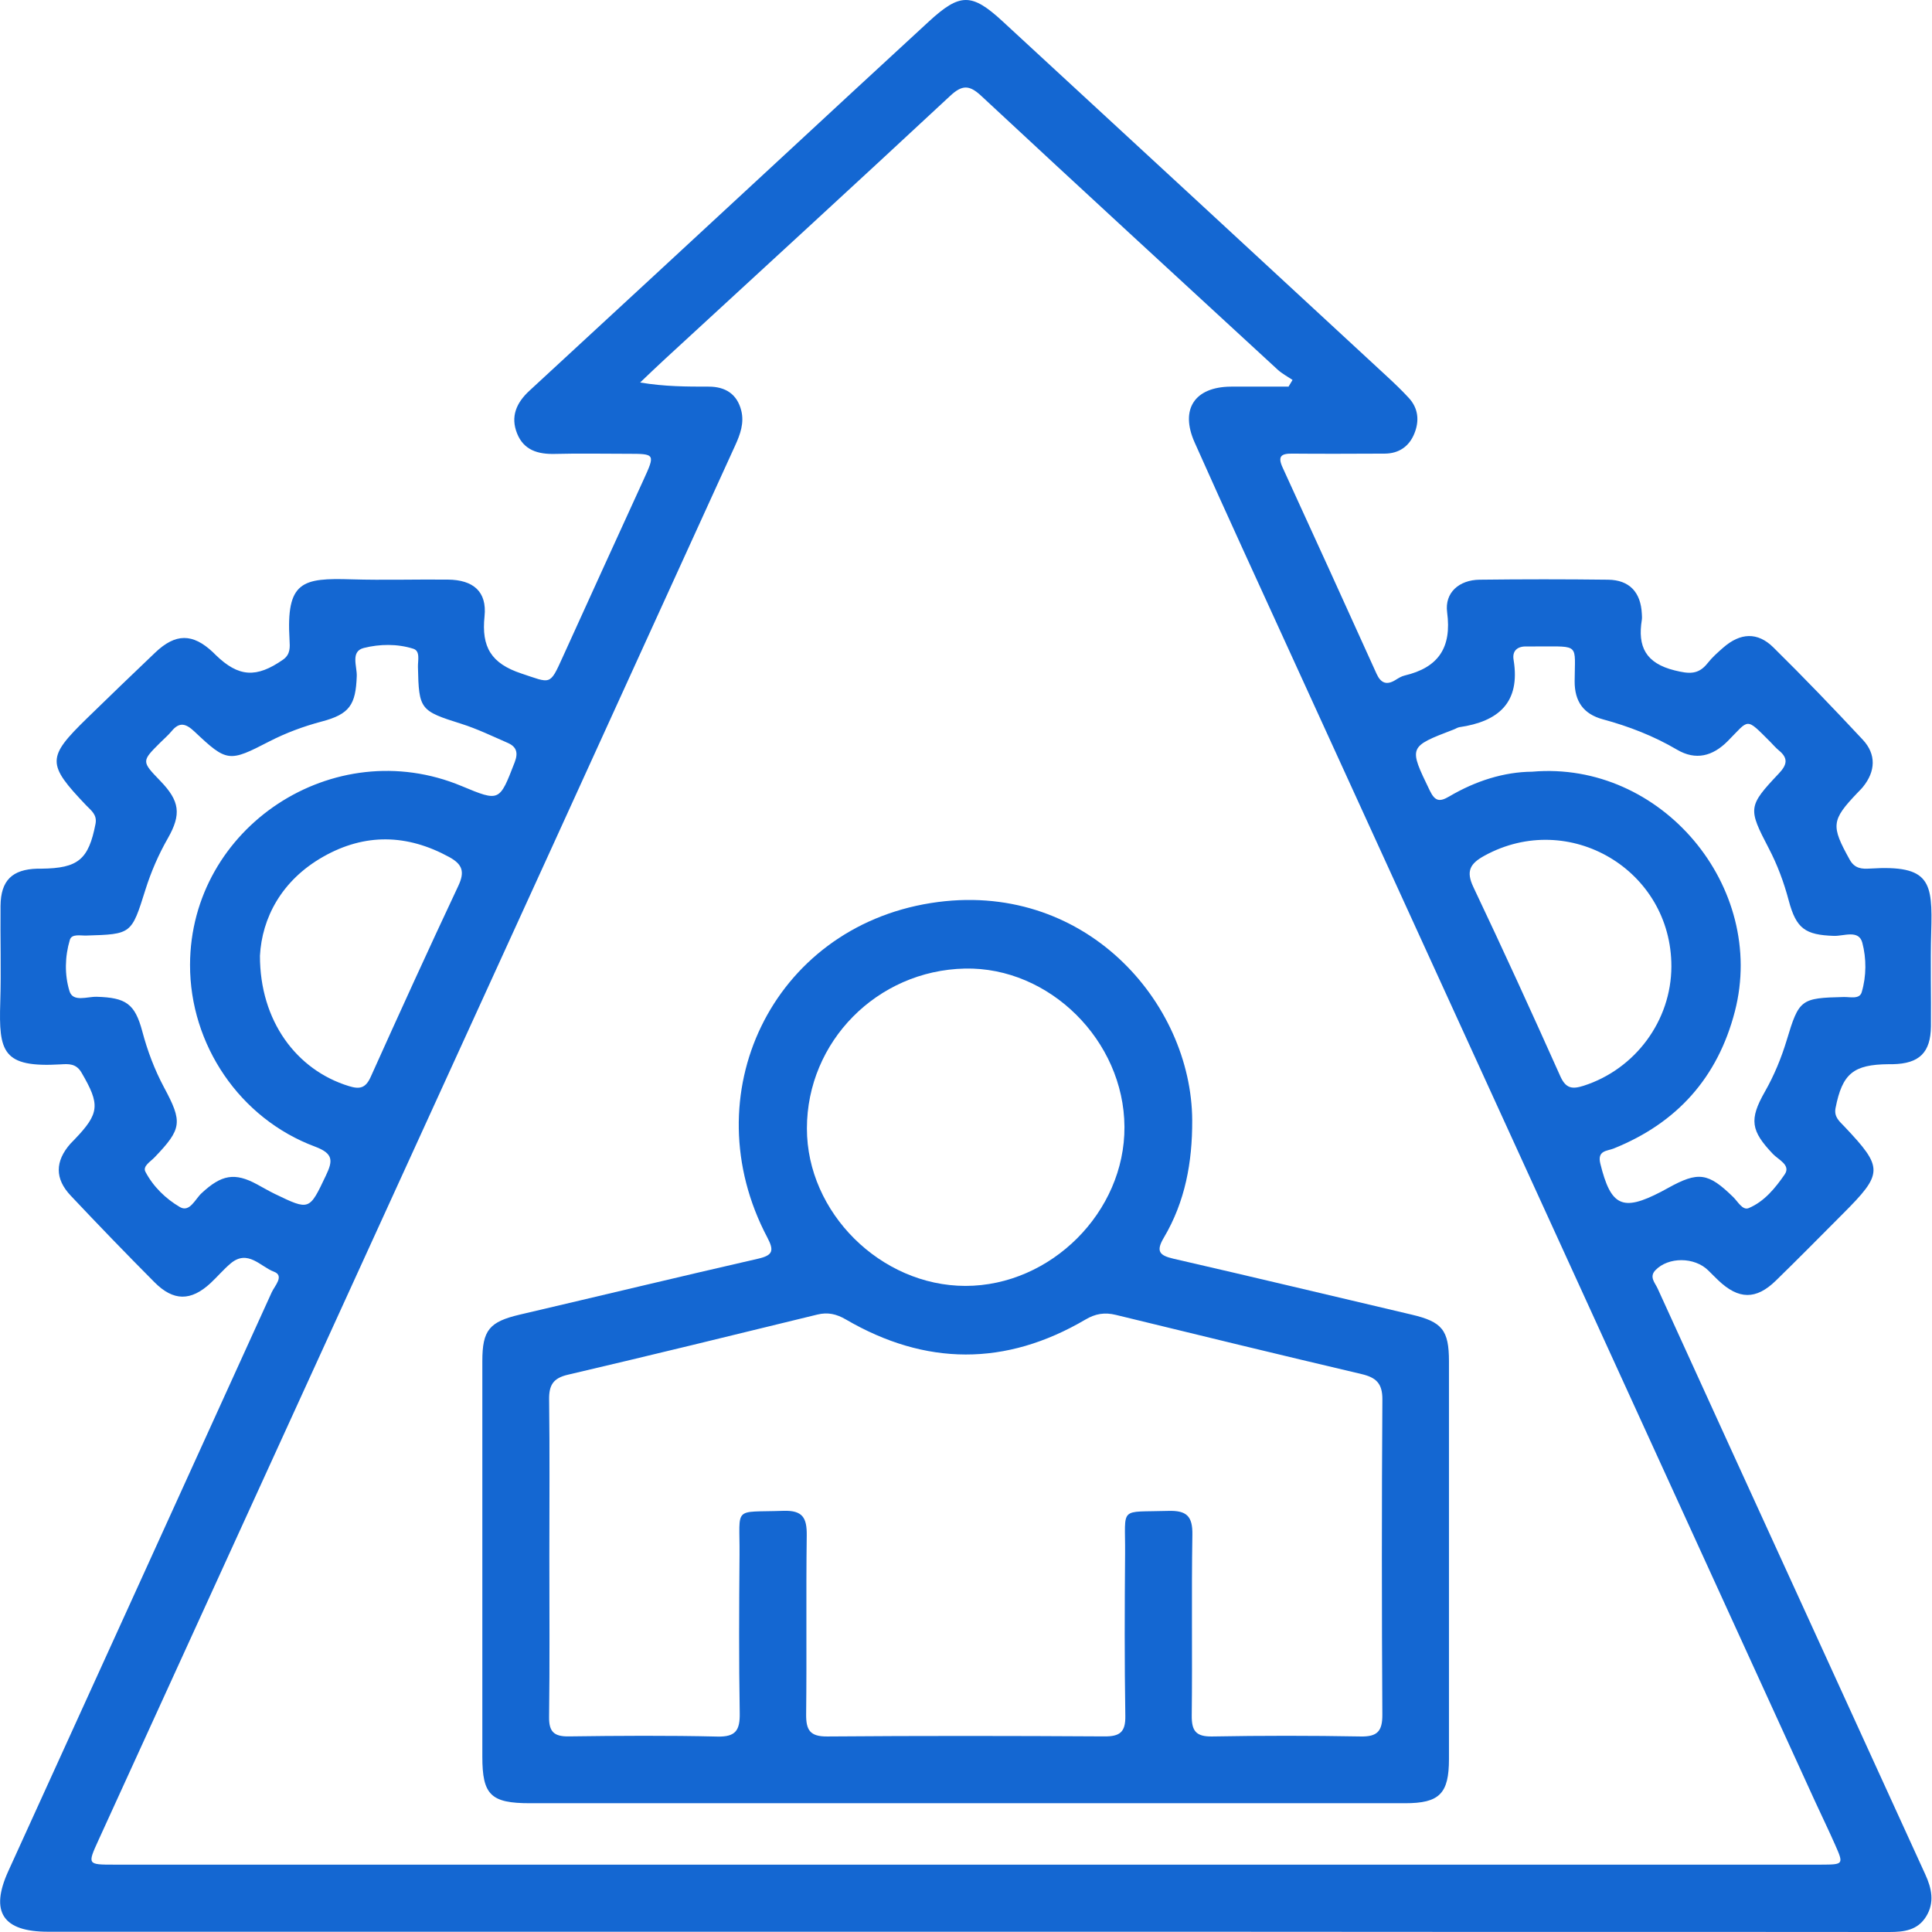
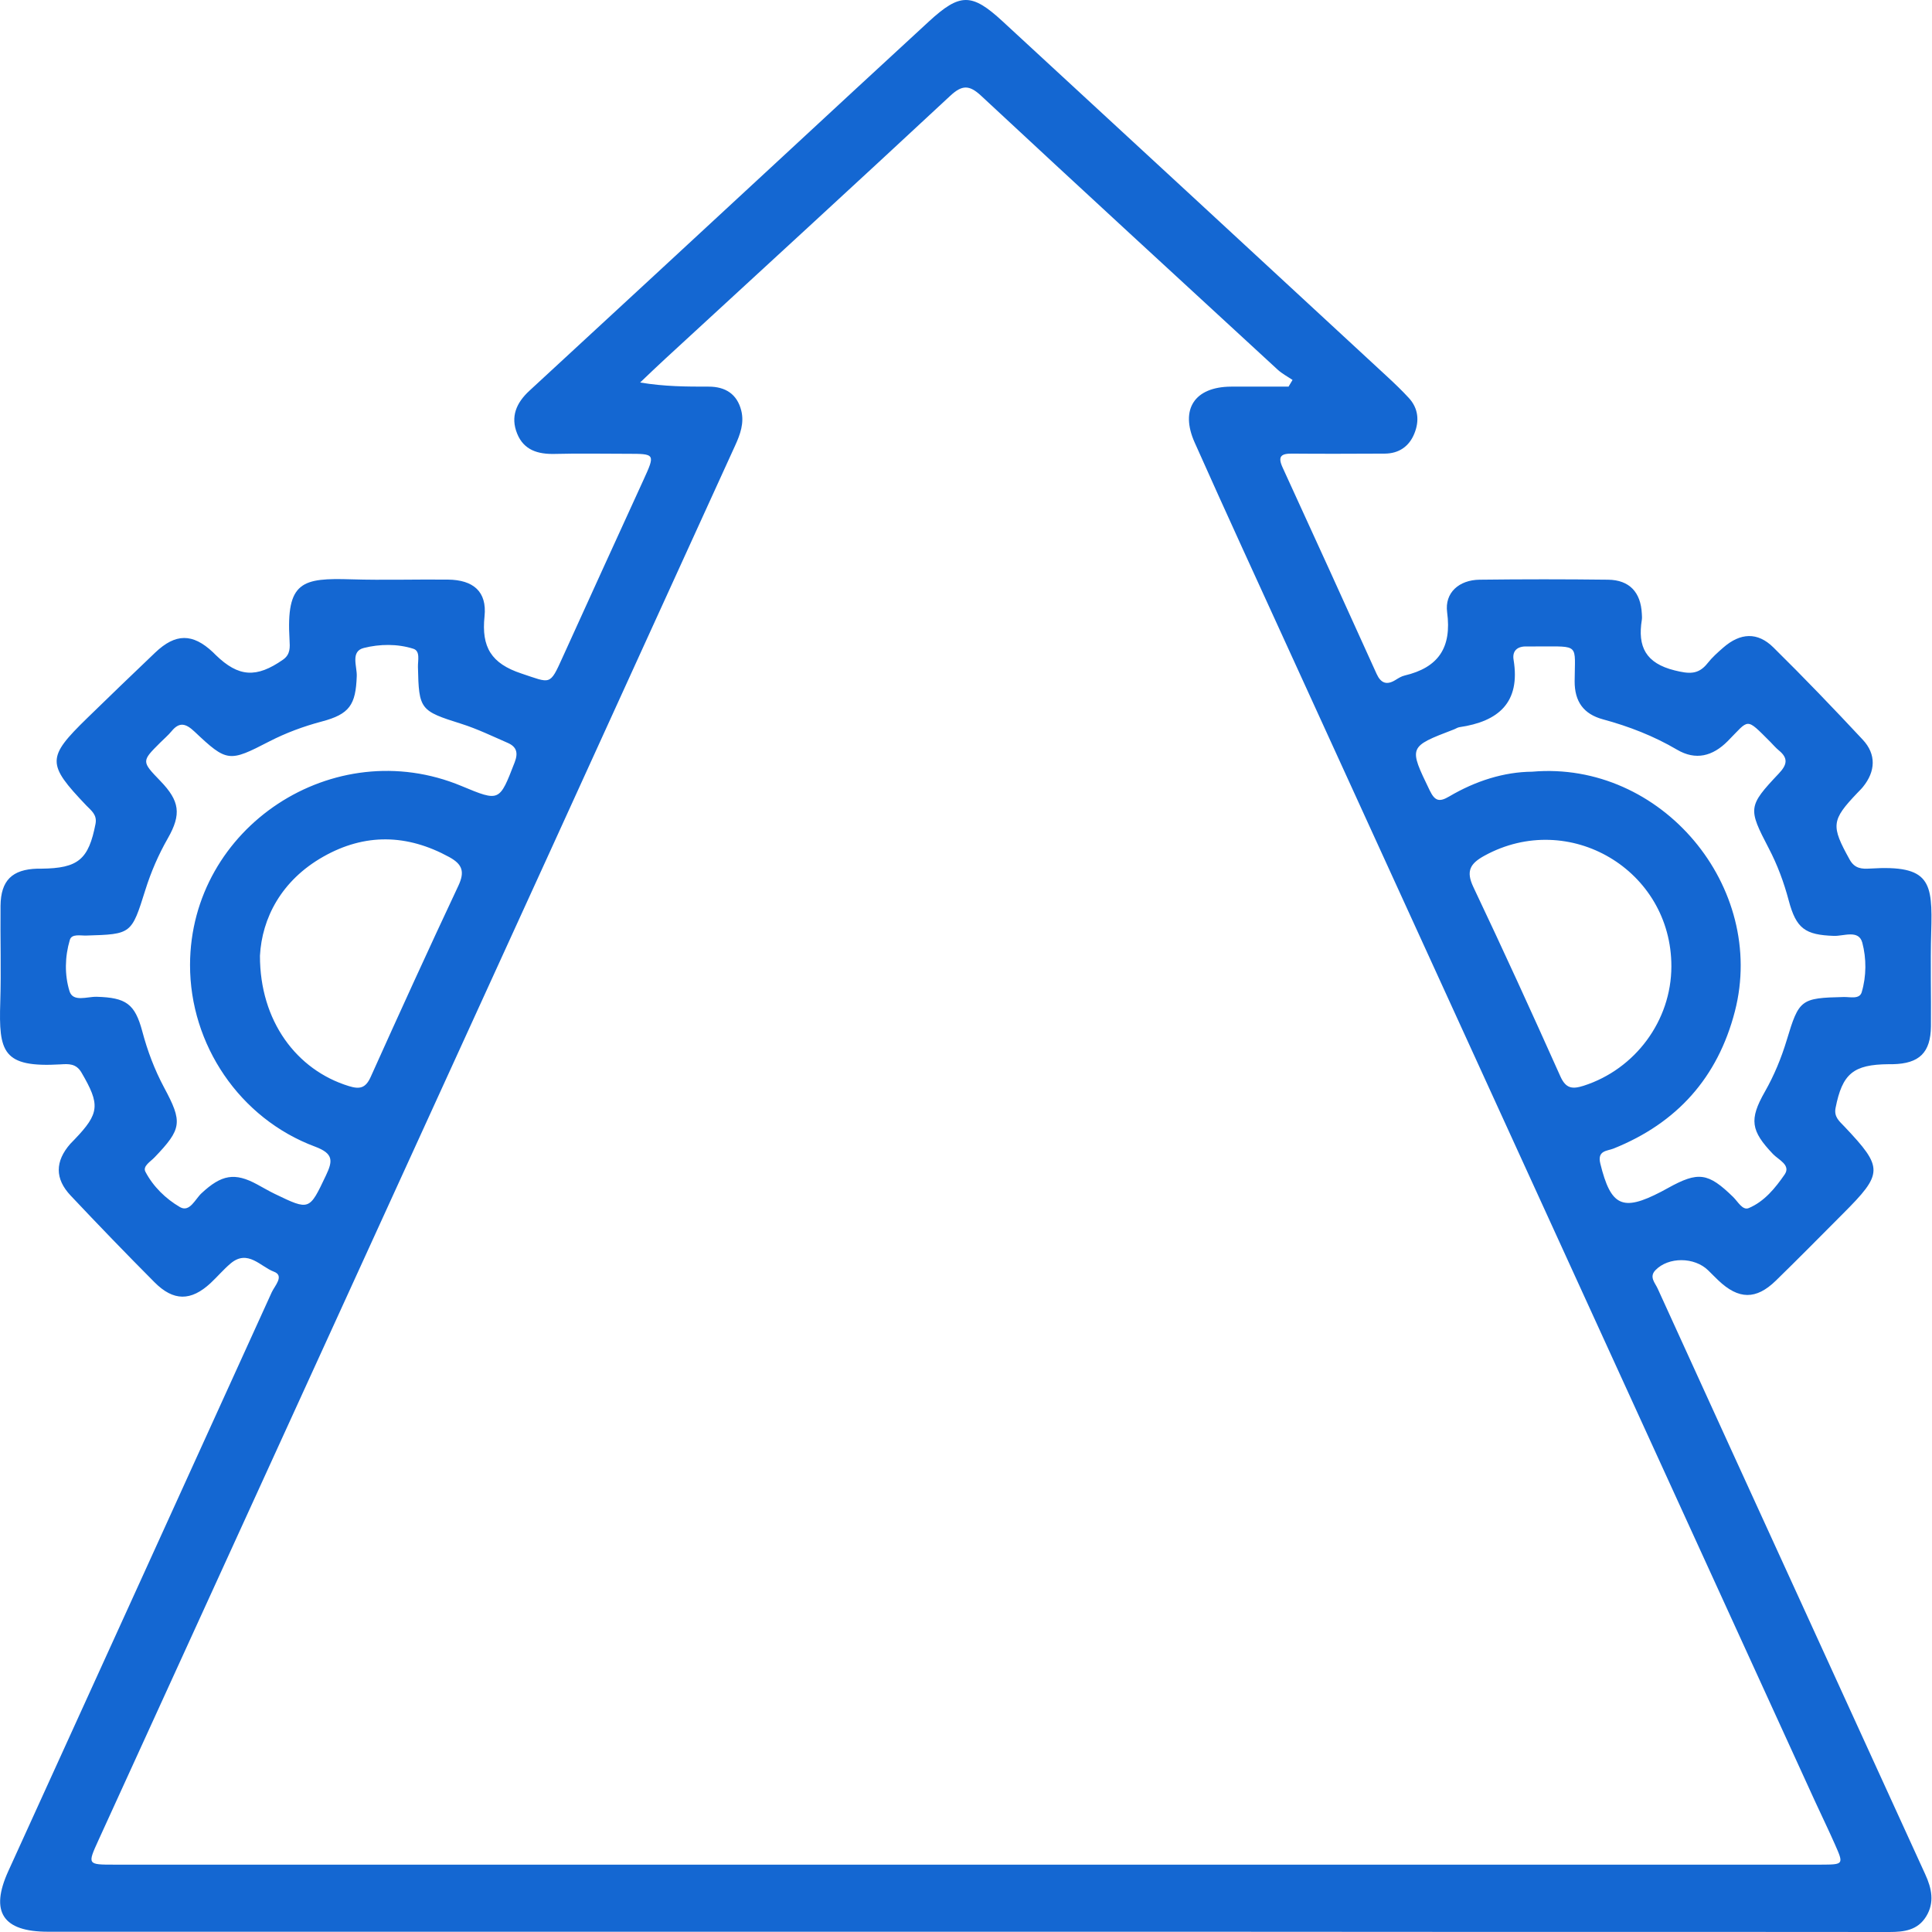
<svg xmlns="http://www.w3.org/2000/svg" width="58" height="58" viewBox="0 0 58 58" fill="none">
  <path d="M28.926 57.992C19.763 57.992 10.602 57.992 1.44 57.992C0.085 57.992 -0.308 57.399 0.248 56.175C2.885 50.381 5.526 44.588 8.159 38.792C8.246 38.602 8.545 38.298 8.225 38.178C7.82 38.027 7.44 37.495 6.923 37.93C6.709 38.111 6.527 38.328 6.321 38.52C5.733 39.064 5.209 39.069 4.637 38.493C3.787 37.639 2.949 36.771 2.123 35.894C1.641 35.385 1.652 34.863 2.111 34.338C2.152 34.293 2.195 34.251 2.237 34.208C2.993 33.42 3.009 33.162 2.445 32.197C2.285 31.924 2.057 31.938 1.823 31.953C0.075 32.056 -0.039 31.582 0.008 30.085C0.038 29.122 0.006 28.157 0.016 27.192C0.024 26.432 0.365 26.099 1.122 26.078C1.163 26.076 1.203 26.078 1.243 26.078C2.35 26.066 2.659 25.802 2.867 24.736C2.922 24.456 2.736 24.333 2.59 24.18C1.401 22.932 1.399 22.745 2.617 21.558C3.294 20.899 3.974 20.243 4.658 19.592C5.27 19.009 5.783 19.009 6.39 19.578C6.419 19.605 6.448 19.634 6.475 19.662C7.162 20.33 7.698 20.361 8.497 19.803C8.726 19.642 8.703 19.423 8.692 19.211C8.587 17.448 9.07 17.347 10.554 17.392C11.517 17.421 12.482 17.39 13.447 17.4C14.207 17.408 14.623 17.758 14.546 18.502C14.449 19.427 14.747 19.919 15.652 20.219C16.537 20.512 16.5 20.596 16.888 19.737C17.692 17.962 18.503 16.192 19.312 14.42C19.676 13.623 19.675 13.623 18.829 13.623C18.106 13.623 17.382 13.608 16.659 13.627C16.152 13.64 15.726 13.516 15.525 13.017C15.319 12.508 15.501 12.091 15.897 11.727C18.394 9.426 20.884 7.118 23.376 4.813C24.881 3.421 26.382 2.026 27.89 0.641C28.818 -0.211 29.171 -0.215 30.095 0.637C33.95 4.191 37.8 7.751 41.65 11.311C41.871 11.516 42.09 11.725 42.293 11.946C42.583 12.26 42.613 12.64 42.46 13.015C42.306 13.399 41.999 13.616 41.569 13.618C40.645 13.621 39.72 13.627 38.797 13.618C38.468 13.614 38.348 13.692 38.504 14.033C39.451 16.095 40.39 18.162 41.326 20.229C41.455 20.512 41.631 20.577 41.896 20.412C41.982 20.359 42.07 20.303 42.167 20.28C43.182 20.04 43.586 19.444 43.444 18.381C43.365 17.79 43.805 17.411 44.417 17.403C45.703 17.387 46.99 17.387 48.275 17.403C48.916 17.411 49.258 17.779 49.289 18.426C49.292 18.486 49.298 18.549 49.289 18.607C49.158 19.412 49.404 19.91 50.274 20.126C50.705 20.232 50.985 20.262 51.264 19.908C51.399 19.736 51.568 19.586 51.734 19.441C52.246 18.995 52.762 18.966 53.238 19.436C54.153 20.338 55.044 21.266 55.922 22.207C56.331 22.645 56.307 23.157 55.927 23.624C55.877 23.687 55.817 23.742 55.763 23.8C54.973 24.628 54.965 24.789 55.529 25.807C55.682 26.082 55.9 26.089 56.138 26.075C57.958 25.959 58.019 26.484 57.976 27.977C57.949 28.921 57.977 29.865 57.968 30.81C57.96 31.601 57.618 31.932 56.822 31.948C56.782 31.948 56.742 31.948 56.702 31.948C55.635 31.956 55.308 32.233 55.105 33.261C55.051 33.536 55.226 33.666 55.374 33.823C56.544 35.061 56.541 35.222 55.318 36.445C54.65 37.114 53.989 37.787 53.312 38.446C52.717 39.026 52.193 39.016 51.584 38.436C51.483 38.34 51.384 38.238 51.284 38.14C50.872 37.732 50.086 37.726 49.696 38.133C49.503 38.335 49.685 38.51 49.762 38.679C51.228 41.896 52.697 45.11 54.168 48.325C55.378 50.974 56.589 53.622 57.799 56.272C57.99 56.69 58.084 57.114 57.823 57.536C57.567 57.949 57.162 58 56.718 58C52.658 57.994 48.601 57.997 44.541 57.997C39.334 57.992 34.129 57.992 28.926 57.992ZM38.683 11.607C38.723 11.54 38.763 11.474 38.803 11.406C38.654 11.305 38.489 11.219 38.357 11.098C35.387 8.363 32.413 5.63 29.457 2.878C29.098 2.543 28.882 2.545 28.523 2.88C25.685 5.522 22.826 8.141 19.974 10.768C19.718 11.003 19.468 11.245 19.217 11.483C19.958 11.607 20.617 11.607 21.276 11.607C21.778 11.607 22.13 11.831 22.254 12.329C22.345 12.696 22.225 13.036 22.07 13.374C20.242 17.374 18.421 21.379 16.595 25.38C12.049 35.339 7.5 45.295 2.952 55.252C2.622 55.975 2.627 55.978 3.423 55.978C20.464 55.978 37.504 55.978 54.545 55.978C54.585 55.978 54.625 55.978 54.666 55.978C55.35 55.975 55.353 55.974 55.089 55.376C54.894 54.934 54.683 54.501 54.482 54.063C49.24 42.591 43.997 31.118 38.755 19.646C37.787 17.526 36.812 15.411 35.864 13.283C35.417 12.282 35.868 11.616 36.949 11.607C37.526 11.604 38.104 11.607 38.683 11.607ZM5.705 28.964C5.715 24.831 10.019 21.996 13.856 23.597C15.002 24.074 14.992 24.071 15.451 22.885C15.562 22.597 15.507 22.418 15.242 22.302C14.783 22.102 14.328 21.881 13.851 21.73C12.613 21.34 12.574 21.305 12.547 20.023C12.542 19.829 12.624 19.544 12.408 19.476C11.926 19.323 11.396 19.333 10.923 19.452C10.514 19.554 10.722 20.005 10.71 20.298C10.68 21.161 10.494 21.44 9.657 21.661C9.111 21.806 8.586 22.001 8.085 22.258C6.878 22.882 6.817 22.887 5.841 21.965C5.586 21.725 5.391 21.657 5.15 21.952C5.048 22.076 4.924 22.179 4.81 22.294C4.246 22.856 4.246 22.856 4.816 23.447C5.394 24.046 5.452 24.443 5.037 25.169C4.757 25.66 4.534 26.174 4.365 26.712C3.946 28.045 3.951 28.046 2.59 28.086C2.414 28.091 2.153 28.027 2.097 28.215C1.946 28.72 1.936 29.266 2.086 29.754C2.19 30.095 2.619 29.916 2.901 29.924C3.779 29.95 4.049 30.129 4.272 30.963C4.428 31.55 4.639 32.11 4.924 32.644C5.486 33.689 5.462 33.887 4.639 34.746C4.518 34.873 4.278 35.008 4.365 35.176C4.599 35.624 4.977 35.989 5.401 36.237C5.694 36.408 5.858 35.999 6.05 35.822C6.649 35.264 7.046 35.19 7.722 35.558C7.898 35.653 8.072 35.756 8.252 35.843C9.297 36.347 9.285 36.339 9.784 35.29C9.992 34.852 10.018 34.633 9.459 34.423C7.194 33.58 5.7 31.357 5.705 28.964ZM45.996 23.167C49.878 22.829 53.048 26.629 52.082 30.363C51.568 32.35 50.345 33.715 48.441 34.48C48.248 34.557 47.944 34.533 48.043 34.934C48.358 36.21 48.704 36.381 49.862 35.78C49.933 35.743 50.004 35.704 50.073 35.666C50.985 35.16 51.28 35.202 52.032 35.936C52.172 36.073 52.314 36.344 52.497 36.268C52.968 36.071 53.298 35.662 53.577 35.258C53.77 34.976 53.391 34.818 53.227 34.646C52.563 33.948 52.505 33.613 52.981 32.777C53.261 32.286 53.475 31.766 53.638 31.228C54.007 30.003 54.058 29.96 55.349 29.931C55.542 29.926 55.824 30.008 55.89 29.786C56.033 29.303 56.033 28.773 55.908 28.301C55.801 27.9 55.35 28.106 55.055 28.096C54.195 28.066 53.925 27.882 53.699 27.035C53.554 26.488 53.359 25.963 53.098 25.464C52.476 24.27 52.472 24.206 53.401 23.222C53.648 22.961 53.693 22.766 53.404 22.529C53.311 22.453 53.233 22.36 53.148 22.274C52.393 21.521 52.525 21.587 51.867 22.249C51.416 22.703 50.907 22.837 50.344 22.505C49.645 22.094 48.9 21.806 48.122 21.595C47.539 21.437 47.269 21.061 47.272 20.449C47.278 19.319 47.436 19.409 46.191 19.406C46.07 19.406 45.949 19.41 45.83 19.407C45.551 19.399 45.394 19.539 45.439 19.808C45.65 21.094 44.984 21.659 43.815 21.83C43.757 21.838 43.704 21.877 43.647 21.898C42.276 22.423 42.288 22.418 42.922 23.731C43.079 24.055 43.214 24.082 43.507 23.91C44.297 23.444 45.152 23.173 45.996 23.167ZM7.804 28.691C7.801 30.649 8.9 32.122 10.472 32.605C10.797 32.705 10.974 32.671 11.127 32.333C11.991 30.413 12.864 28.497 13.76 26.592C13.956 26.174 13.887 25.949 13.487 25.73C12.221 25.037 10.955 25.01 9.705 25.718C8.447 26.43 7.864 27.564 7.804 28.691ZM50.176 29.014C50.181 26.116 47.103 24.298 44.566 25.688C44.139 25.922 44.002 26.144 44.23 26.627C45.124 28.51 45.991 30.408 46.842 32.31C47.008 32.682 47.201 32.703 47.542 32.595C49.092 32.097 50.173 30.641 50.176 29.014Z" fill="#1467D2" />
-   <path d="M28.924 54.134C24.586 54.134 20.247 54.134 15.909 54.134C14.734 54.134 14.48 53.884 14.48 52.736C14.478 48.779 14.478 44.822 14.48 40.865C14.48 39.926 14.692 39.68 15.612 39.464C17.995 38.907 20.374 38.333 22.759 37.787C23.206 37.685 23.244 37.545 23.035 37.149C20.777 32.872 23.177 27.867 27.945 27.11C32.537 26.382 35.777 30.084 35.791 33.636C35.796 34.894 35.579 36.075 34.939 37.156C34.697 37.563 34.804 37.689 35.227 37.787C37.612 38.335 39.992 38.905 42.375 39.465C43.295 39.681 43.499 39.929 43.499 40.875C43.501 44.852 43.501 48.829 43.499 52.807C43.499 53.847 43.214 54.134 42.182 54.134C37.763 54.134 33.343 54.134 28.924 54.134ZM16.492 46.719C16.492 48.327 16.505 49.934 16.484 51.54C16.477 51.99 16.633 52.135 17.078 52.128C18.565 52.108 20.052 52.098 21.537 52.133C22.086 52.146 22.215 51.945 22.207 51.432C22.18 49.846 22.188 48.259 22.201 46.671C22.213 45.192 21.985 45.41 23.518 45.356C24.1 45.337 24.225 45.569 24.219 46.094C24.195 47.882 24.222 49.67 24.201 51.458C24.196 51.935 24.312 52.135 24.836 52.13C27.608 52.108 30.381 52.111 33.153 52.128C33.618 52.132 33.791 52.001 33.783 51.515C33.757 49.888 33.763 48.261 33.776 46.632C33.787 45.2 33.573 45.405 35.073 45.358C35.621 45.342 35.806 45.514 35.796 46.073C35.767 47.881 35.798 49.69 35.777 51.497C35.772 51.959 35.899 52.138 36.389 52.13C37.876 52.103 39.363 52.103 40.848 52.13C41.35 52.14 41.502 51.971 41.499 51.474C41.481 48.32 41.479 45.166 41.5 42.012C41.503 41.523 41.304 41.352 40.872 41.25C38.411 40.67 35.954 40.074 33.499 39.474C33.164 39.391 32.885 39.437 32.586 39.614C30.192 41.02 27.787 41.007 25.393 39.611C25.113 39.448 24.854 39.387 24.538 39.464C22.043 40.074 19.549 40.685 17.049 41.27C16.604 41.373 16.479 41.584 16.485 42.017C16.505 43.586 16.492 45.152 16.492 46.719ZM33.757 33.826C33.742 31.241 31.505 29.022 28.966 29.077C26.334 29.134 24.225 31.268 24.224 33.876C24.222 36.402 26.437 38.6 28.982 38.604C31.55 38.604 33.773 36.382 33.757 33.826Z" fill="#1467D2" />
</svg>